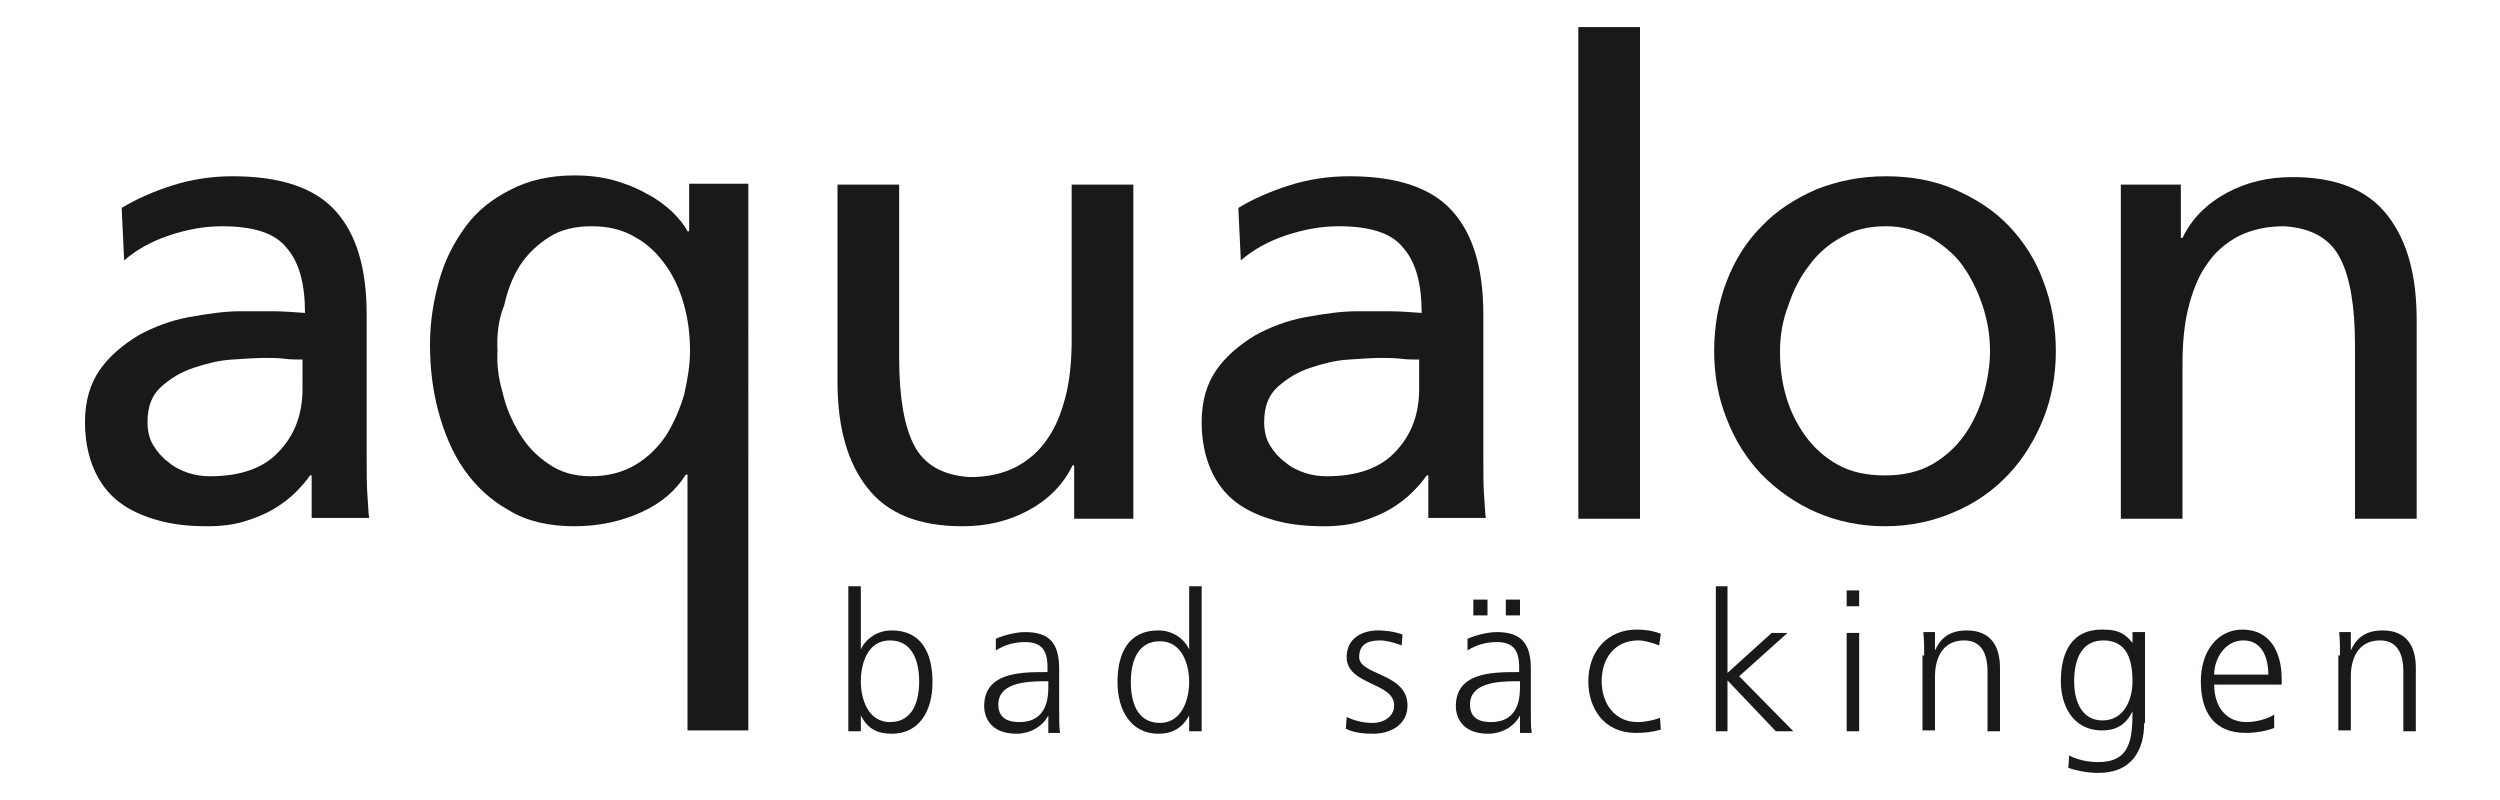
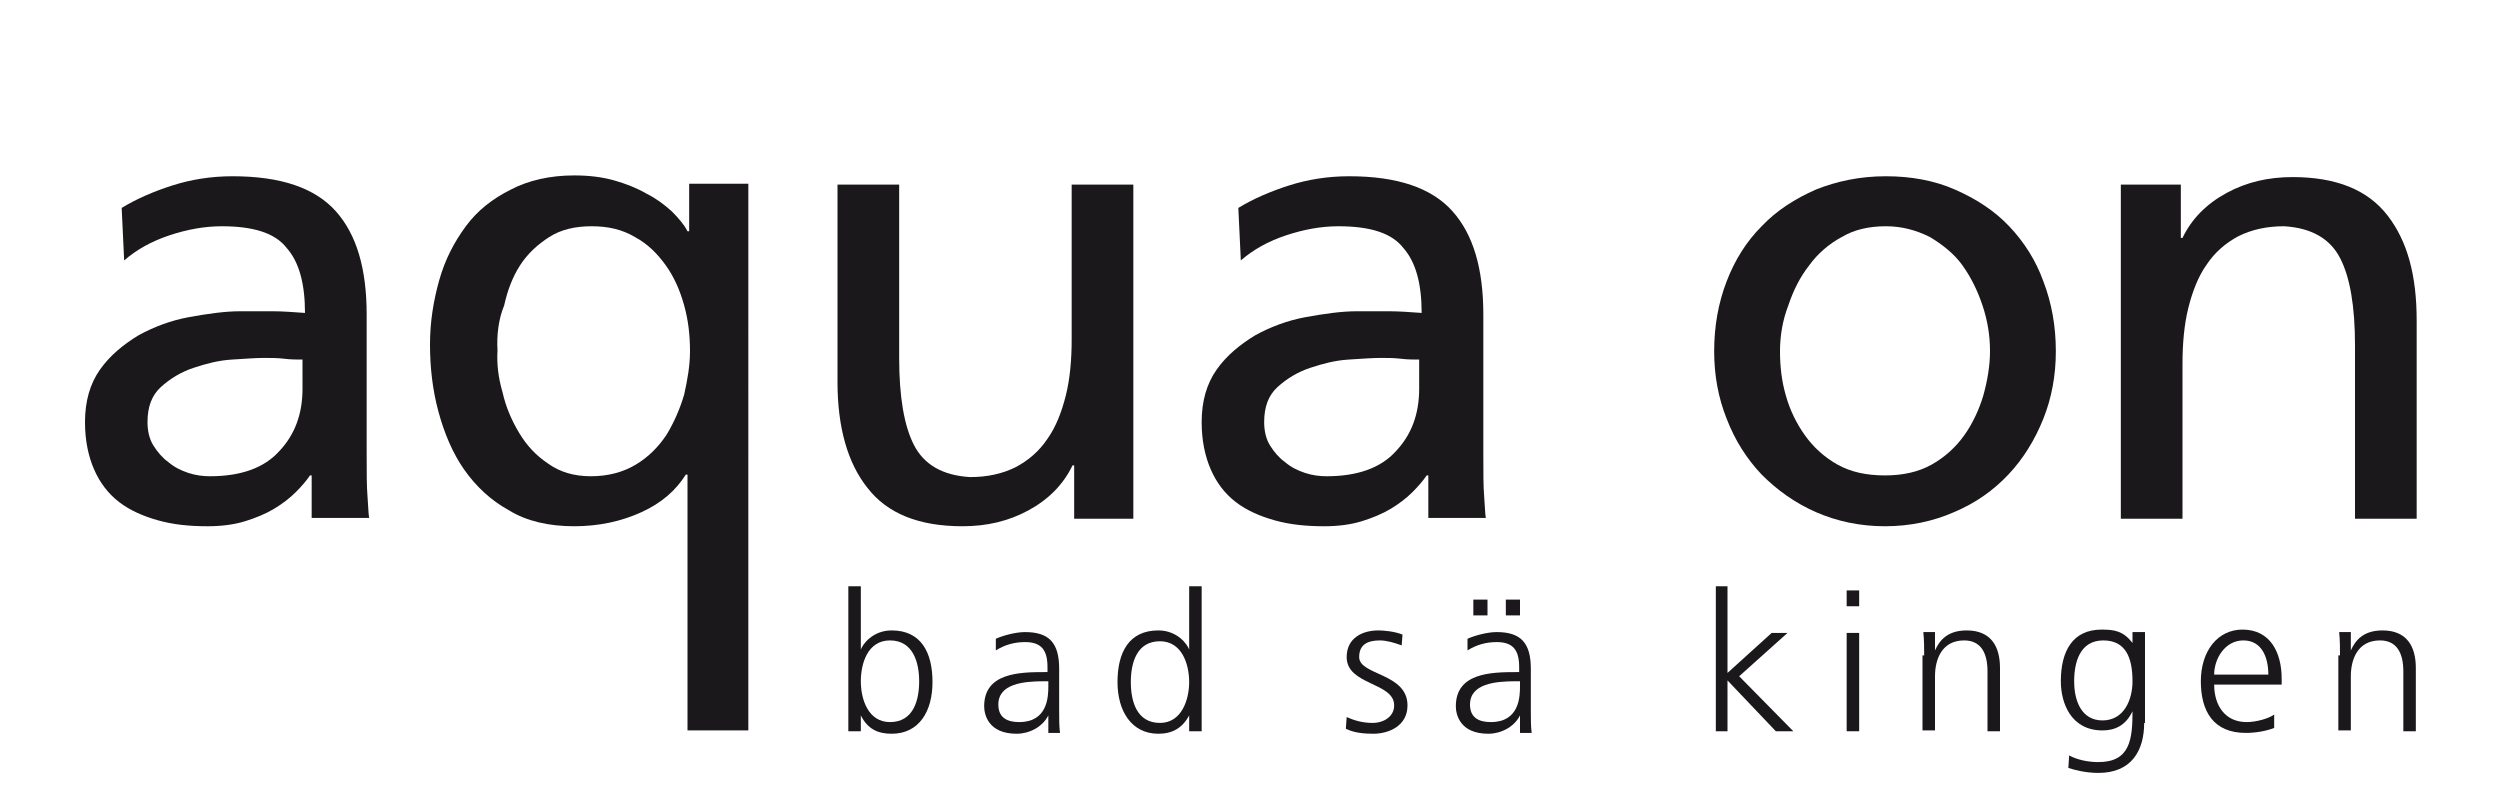
<svg xmlns="http://www.w3.org/2000/svg" version="1.1" id="Ebene_1" x="0px" y="0px" viewBox="0 0 300 95.9" style="enable-background:new 0 0 300 95.9;" xml:space="preserve" width="350" height="112">
  <style type="text/css">
	.st0{fill:#1B181C;}
</style>
  <path class="st0" d="M14.6,24.9c1.8-1.1,3.9-2,6.1-2.7c2.2-0.7,4.6-1.1,7.2-1.1c5.8,0,9.9,1.4,12.4,4.2c2.5,2.8,3.7,6.9,3.7,12.4  v16.6c0,2.3,0,4.1,0.1,5.2c0.1,1.2,0.1,2.1,0.2,2.6h-6.9V57h-0.2c-0.4,0.6-1,1.3-1.7,2c-0.7,0.7-1.6,1.4-2.6,2  c-1,0.6-2.2,1.1-3.5,1.5c-1.3,0.4-2.8,0.6-4.5,0.6c-2.2,0-4.1-0.2-5.9-0.7c-1.8-0.5-3.4-1.2-4.7-2.2c-1.3-1-2.3-2.3-3-3.9  c-0.7-1.6-1.1-3.5-1.1-5.7c0-2.5,0.6-4.6,1.8-6.3c1.2-1.7,2.8-3,4.6-4.1c1.8-1,3.9-1.8,6.1-2.2c2.2-0.4,4.3-0.7,6.1-0.7  c1.5,0,2.8,0,3.9,0c1.2,0,2.5,0.1,3.9,0.2c0-3.5-0.7-6.1-2.2-7.8c-1.4-1.8-4-2.6-7.8-2.6c-2.1,0-4.2,0.4-6.3,1.1  c-2.1,0.7-3.9,1.7-5.4,3L14.6,24.9 M36.5,43.1c-0.8,0-1.6,0-2.4-0.1s-1.6-0.1-2.4-0.1c-1,0-2.3,0.1-3.9,0.2c-1.6,0.1-3.1,0.5-4.6,1  c-1.5,0.5-2.8,1.3-3.9,2.3c-1.1,1-1.6,2.4-1.6,4.2c0,1,0.2,2,0.7,2.8c0.5,0.8,1.1,1.5,1.8,2c0.7,0.6,1.5,1,2.4,1.3  c0.9,0.3,1.8,0.4,2.6,0.4c3.7,0,6.5-1,8.3-3c1.9-2,2.8-4.5,2.8-7.5V43.1z" />
  <path class="st0" d="M89.9,87.6h-7.4V56.9h-0.2c-1.2,1.9-2.9,3.4-5.3,4.5c-2.4,1.1-5.1,1.7-8.1,1.7c-3,0-5.7-0.6-7.8-1.9  c-2.2-1.2-4-2.9-5.4-4.9c-1.4-2-2.4-4.4-3.1-7c-0.7-2.6-1-5.3-1-8c0-2.7,0.4-5.2,1.1-7.7c0.7-2.5,1.8-4.6,3.2-6.5  c1.4-1.9,3.2-3.3,5.4-4.4c2.1-1.1,4.7-1.7,7.6-1.7c1.8,0,3.4,0.2,4.8,0.6c1.4,0.4,2.7,0.9,3.9,1.6c1.2,0.6,2.1,1.3,3,2.1  c0.8,0.8,1.5,1.6,1.9,2.4h0.2v-5.7h7.1V87.6 M59.7,42c-0.1,1.6,0.1,3.3,0.6,5c0.4,1.8,1.1,3.4,2,4.9c0.9,1.5,2,2.7,3.5,3.7  c1.4,1,3.1,1.5,5.1,1.5c2.1,0,3.9-0.5,5.4-1.4c1.5-0.9,2.7-2.1,3.7-3.6c0.9-1.5,1.6-3.1,2.1-4.8c0.4-1.8,0.7-3.5,0.7-5.2  c0-1.9-0.2-3.7-0.7-5.5c-0.5-1.8-1.2-3.4-2.2-4.8c-1-1.4-2.2-2.6-3.7-3.4c-1.5-0.9-3.2-1.3-5.2-1.3c-2,0-3.7,0.4-5.1,1.3  c-1.4,0.9-2.6,2-3.5,3.4c-0.9,1.4-1.5,3-1.9,4.8C59.8,38.3,59.6,40.2,59.7,42z" />
  <path id="XMLID_28_" class="st0" d="M136.1,62.2h-7.2v-6.4h-0.2c-1.1,2.3-2.9,4.1-5.3,5.4c-2.4,1.3-5,1.9-7.9,1.9  c-5.2,0-9-1.5-11.4-4.6c-2.4-3-3.6-7.3-3.6-12.7V22.1h7.4v20.8c0,4.7,0.6,8.2,1.8,10.5c1.2,2.3,3.4,3.6,6.7,3.8  c2.1,0,3.9-0.4,5.5-1.2c1.5-0.8,2.8-1.9,3.8-3.4c1-1.4,1.7-3.2,2.2-5.2c0.5-2,0.7-4.3,0.7-6.7V22.1h7.4V62.2" />
  <path class="st0" d="M148.6,24.9c1.8-1.1,3.9-2,6.1-2.7c2.2-0.7,4.6-1.1,7.2-1.1c5.8,0,9.9,1.4,12.4,4.2c2.5,2.8,3.7,6.9,3.7,12.4  v16.6c0,2.3,0,4.1,0.1,5.2c0.1,1.2,0.1,2.1,0.2,2.6h-6.9V57h-0.2c-0.4,0.6-1,1.3-1.7,2c-0.7,0.7-1.6,1.4-2.6,2  c-1,0.6-2.2,1.1-3.5,1.5c-1.3,0.4-2.8,0.6-4.5,0.6c-2.2,0-4.1-0.2-5.9-0.7c-1.8-0.5-3.4-1.2-4.7-2.2c-1.3-1-2.3-2.3-3-3.9  c-0.7-1.6-1.1-3.5-1.1-5.7c0-2.5,0.6-4.6,1.8-6.3c1.2-1.7,2.8-3,4.6-4.1c1.8-1,3.9-1.8,6.1-2.2c2.2-0.4,4.3-0.7,6.1-0.7  c1.5,0,2.8,0,3.9,0c1.2,0,2.5,0.1,3.9,0.2c0-3.5-0.7-6.1-2.2-7.8c-1.4-1.8-4-2.6-7.8-2.6c-2.1,0-4.2,0.4-6.3,1.1  c-2.1,0.7-3.9,1.7-5.4,3L148.6,24.9 M170.5,43.1c-0.8,0-1.6,0-2.4-0.1c-0.8-0.1-1.6-0.1-2.4-0.1c-1,0-2.3,0.1-3.9,0.2  c-1.6,0.1-3.1,0.5-4.6,1c-1.5,0.5-2.8,1.3-3.9,2.3c-1.1,1-1.6,2.4-1.6,4.2c0,1,0.2,2,0.7,2.8c0.5,0.8,1.1,1.5,1.8,2  c0.7,0.6,1.5,1,2.4,1.3c0.9,0.3,1.8,0.4,2.6,0.4c3.7,0,6.5-1,8.3-3c1.9-2,2.8-4.5,2.8-7.5V43.1z" />
-   <rect id="XMLID_25_" x="189.4" y="3.2" class="st0" width="7.4" height="59" />
  <path class="st0" d="M205.7,42.1c0-3,0.5-5.8,1.5-8.4c1-2.6,2.4-4.8,4.2-6.6c1.8-1.9,4-3.3,6.5-4.4c2.5-1,5.3-1.6,8.4-1.6  c3,0,5.8,0.5,8.3,1.6c2.5,1.1,4.7,2.5,6.5,4.4c1.8,1.9,3.2,4.1,4.1,6.6c1,2.6,1.5,5.4,1.5,8.4c0,2.9-0.5,5.6-1.5,8.1  c-1,2.5-2.4,4.8-4.2,6.7c-1.8,1.9-3.9,3.4-6.5,4.5c-2.5,1.1-5.3,1.7-8.3,1.7c-3,0-5.8-0.6-8.3-1.7c-2.5-1.1-4.6-2.6-6.5-4.5  c-1.8-1.9-3.2-4.1-4.2-6.7C206.2,47.7,205.7,45,205.7,42.1 M213.6,42.1c0,1.8,0.2,3.6,0.7,5.3c0.5,1.8,1.3,3.4,2.3,4.8  c1,1.4,2.3,2.6,3.9,3.5c1.6,0.9,3.5,1.3,5.7,1.3c2.1,0,4-0.4,5.6-1.3c1.6-0.9,2.9-2.1,3.9-3.5c1-1.4,1.8-3.1,2.3-4.8  c0.5-1.8,0.8-3.6,0.8-5.3c0-1.9-0.3-3.7-0.9-5.5c-0.6-1.8-1.4-3.4-2.4-4.8c-1-1.4-2.4-2.5-3.9-3.4c-1.6-0.8-3.3-1.3-5.3-1.3  c-2,0-3.8,0.4-5.3,1.3c-1.5,0.8-2.9,2-3.9,3.4c-1.1,1.4-1.9,3-2.5,4.8C213.9,38.4,213.6,40.3,213.6,42.1z" />
  <path id="XMLID_22_" class="st0" d="M254.5,22.1h7.2v6.4h0.2c1.1-2.3,2.9-4.1,5.3-5.4c2.4-1.3,5-1.9,7.9-1.9c5.2,0,9,1.5,11.4,4.6  S290,33,290,38.4v23.8h-7.4V41.4c0-4.7-0.6-8.2-1.8-10.5c-1.2-2.3-3.4-3.6-6.7-3.8c-2.1,0-3.9,0.4-5.5,1.2c-1.5,0.8-2.8,1.9-3.8,3.4  c-1,1.4-1.7,3.2-2.2,5.2c-0.5,2-0.7,4.3-0.7,6.7v18.6h-7.4V22.1" />
  <path class="st0" d="M101.8,70.3h1.5v7.6h0c0.2-0.6,1.4-2.3,3.7-2.3c3.5,0,4.9,2.6,4.9,6.2c0,3.5-1.6,6.2-4.9,6.2  c-1.7,0-2.9-0.6-3.7-2.2h0v1.9h-1.5V70.3 M106.8,76.8c-2.7,0-3.5,2.8-3.5,4.9c0,2.2,0.9,4.9,3.5,4.9c2.8,0,3.5-2.6,3.5-4.9  C110.3,79.5,109.6,76.8,106.8,76.8z" />
  <path class="st0" d="M125.8,85.8L125.8,85.8c-0.7,1.4-2.3,2.2-3.8,2.2c-3.4,0-3.9-2.3-3.9-3.3c0-4,4.2-4.1,7.3-4.1h0.3v-0.6  c0-2-0.7-3-2.7-3c-1.2,0-2.4,0.3-3.5,1v-1.4c0.9-0.4,2.4-0.8,3.5-0.8c2.9,0,4.1,1.3,4.1,4.4v5.2c0,0.9,0,1.7,0.1,2.5h-1.4V85.8   M125.7,81.7h-0.4c-2.5,0-5.5,0.3-5.5,2.8c0,1.6,1.1,2.1,2.5,2.1c3.4,0,3.5-3,3.5-4.3V81.7z" />
  <path class="st0" d="M144.2,87.7h-1.5v-1.9h0c-0.8,1.5-2,2.2-3.7,2.2c-3.2,0-4.9-2.7-4.9-6.2c0-3.6,1.4-6.2,4.9-6.2  c2.3,0,3.5,1.7,3.7,2.3h0v-7.6h1.5V87.7 M139.2,86.7c2.6,0,3.5-2.8,3.5-4.9c0-2.2-0.9-4.9-3.5-4.9c-2.8,0-3.5,2.6-3.5,4.9  C135.7,84.1,136.4,86.7,139.2,86.7z" />
  <path id="XMLID_15_" class="st0" d="M161.6,86c0.9,0.4,1.9,0.7,3.1,0.7c1.4,0,2.6-0.8,2.6-2.1c0-2.8-5.7-2.4-5.7-5.8  c0-2.3,1.9-3.2,3.8-3.2c0.6,0,1.9,0.1,2.9,0.5l-0.1,1.3c-0.8-0.3-1.8-0.6-2.6-0.6c-1.5,0-2.5,0.5-2.5,2c0,2.2,5.8,1.9,5.8,5.8  c0,2.5-2.3,3.4-4.1,3.4c-1.1,0-2.3-0.1-3.3-0.6L161.6,86" />
  <path class="st0" d="M182.4,85.8L182.4,85.8c-0.7,1.4-2.3,2.2-3.8,2.2c-3.4,0-3.9-2.3-3.9-3.3c0-4,4.2-4.1,7.3-4.1h0.3v-0.6  c0-2-0.7-3-2.7-3c-1.2,0-2.4,0.3-3.5,1v-1.4c0.9-0.4,2.4-0.8,3.5-0.8c2.9,0,4.1,1.3,4.1,4.4v5.2c0,0.9,0,1.7,0.1,2.5h-1.4V85.8   M182.3,81.7h-0.4c-2.5,0-5.5,0.3-5.5,2.8c0,1.6,1.1,2.1,2.5,2.1c3.4,0,3.5-3,3.5-4.3V81.7z M176.8,71.9h1.7v1.9h-1.7V71.9z   M180.7,71.9h1.7v1.9h-1.7V71.9z" />
-   <path id="XMLID_10_" class="st0" d="M199.1,77.4c-0.8-0.3-1.7-0.6-2.5-0.6c-2.8,0-4.4,2.1-4.4,4.9c0,2.7,1.6,4.9,4.3,4.9  c0.9,0,1.8-0.2,2.7-0.5l0.1,1.4c-1,0.3-1.9,0.4-3,0.4c-3.8,0-5.7-2.9-5.7-6.2c0-3.6,2.3-6.2,5.8-6.2c1.4,0,2.4,0.3,2.9,0.5  L199.1,77.4" />
  <polyline id="XMLID_9_" class="st0" points="205.9,70.3 207.3,70.3 207.3,80.7 212.6,75.9 214.5,75.9 208.7,81.1 215.2,87.7   213.1,87.7 207.3,81.6 207.3,87.7 205.9,87.7 205.9,70.3 " />
  <path class="st0" d="M223.1,72.7h-1.5v-1.9h1.5V72.7z M221.6,75.9h1.5v11.8h-1.5V75.9z" />
  <path id="XMLID_6_" class="st0" d="M230.9,78.6c0-0.9,0-1.8-0.1-2.8h1.4V78h0c0.5-1.1,1.4-2.4,3.8-2.4c2.9,0,4,1.9,4,4.5v7.6h-1.5  v-7.2c0-2.2-0.8-3.7-2.8-3.7c-2.7,0-3.5,2.3-3.5,4.3v6.5h-1.5V78.6" />
  <path class="st0" d="M257.3,86.7c0,3.3-1.5,6-5.5,6c-1.6,0-3-0.4-3.6-0.6l0.1-1.5c0.9,0.5,2.2,0.8,3.5,0.8c3.8,0,4.1-2.7,4.1-6.1h0  c-0.8,1.7-2.1,2.3-3.6,2.3c-3.8,0-5-3.3-5-5.9c0-3.6,1.4-6.2,4.9-6.2c1.6,0,2.6,0.2,3.7,1.6h0v-1.3h1.5V86.7 M252.3,86.4  c2.6,0,3.6-2.5,3.6-4.7c0-2.8-0.8-4.9-3.5-4.9c-2.8,0-3.5,2.6-3.5,4.9C248.9,84.1,249.8,86.4,252.3,86.4z" />
  <path class="st0" d="M272.9,87.3c-1,0.4-2.3,0.6-3.4,0.6c-3.9,0-5.4-2.6-5.4-6.2c0-3.6,2-6.2,5-6.2c3.3,0,4.7,2.7,4.7,5.9v0.7h-8.1  c0,2.5,1.3,4.5,3.9,4.5c1.1,0,2.6-0.4,3.3-0.9V87.3 M272.2,80.9c0-2.1-0.8-4.1-3-4.1c-2.2,0-3.5,2.2-3.5,4.1H272.2z" />
  <path id="XMLID_1_" class="st0" d="M280.8,78.6c0-0.9,0-1.8-0.1-2.8h1.4V78h0c0.5-1.1,1.4-2.4,3.8-2.4c2.9,0,4,1.9,4,4.5v7.6h-1.5  v-7.2c0-2.2-0.8-3.7-2.8-3.7c-2.7,0-3.5,2.3-3.5,4.3v6.5h-1.5V78.6" />
</svg>